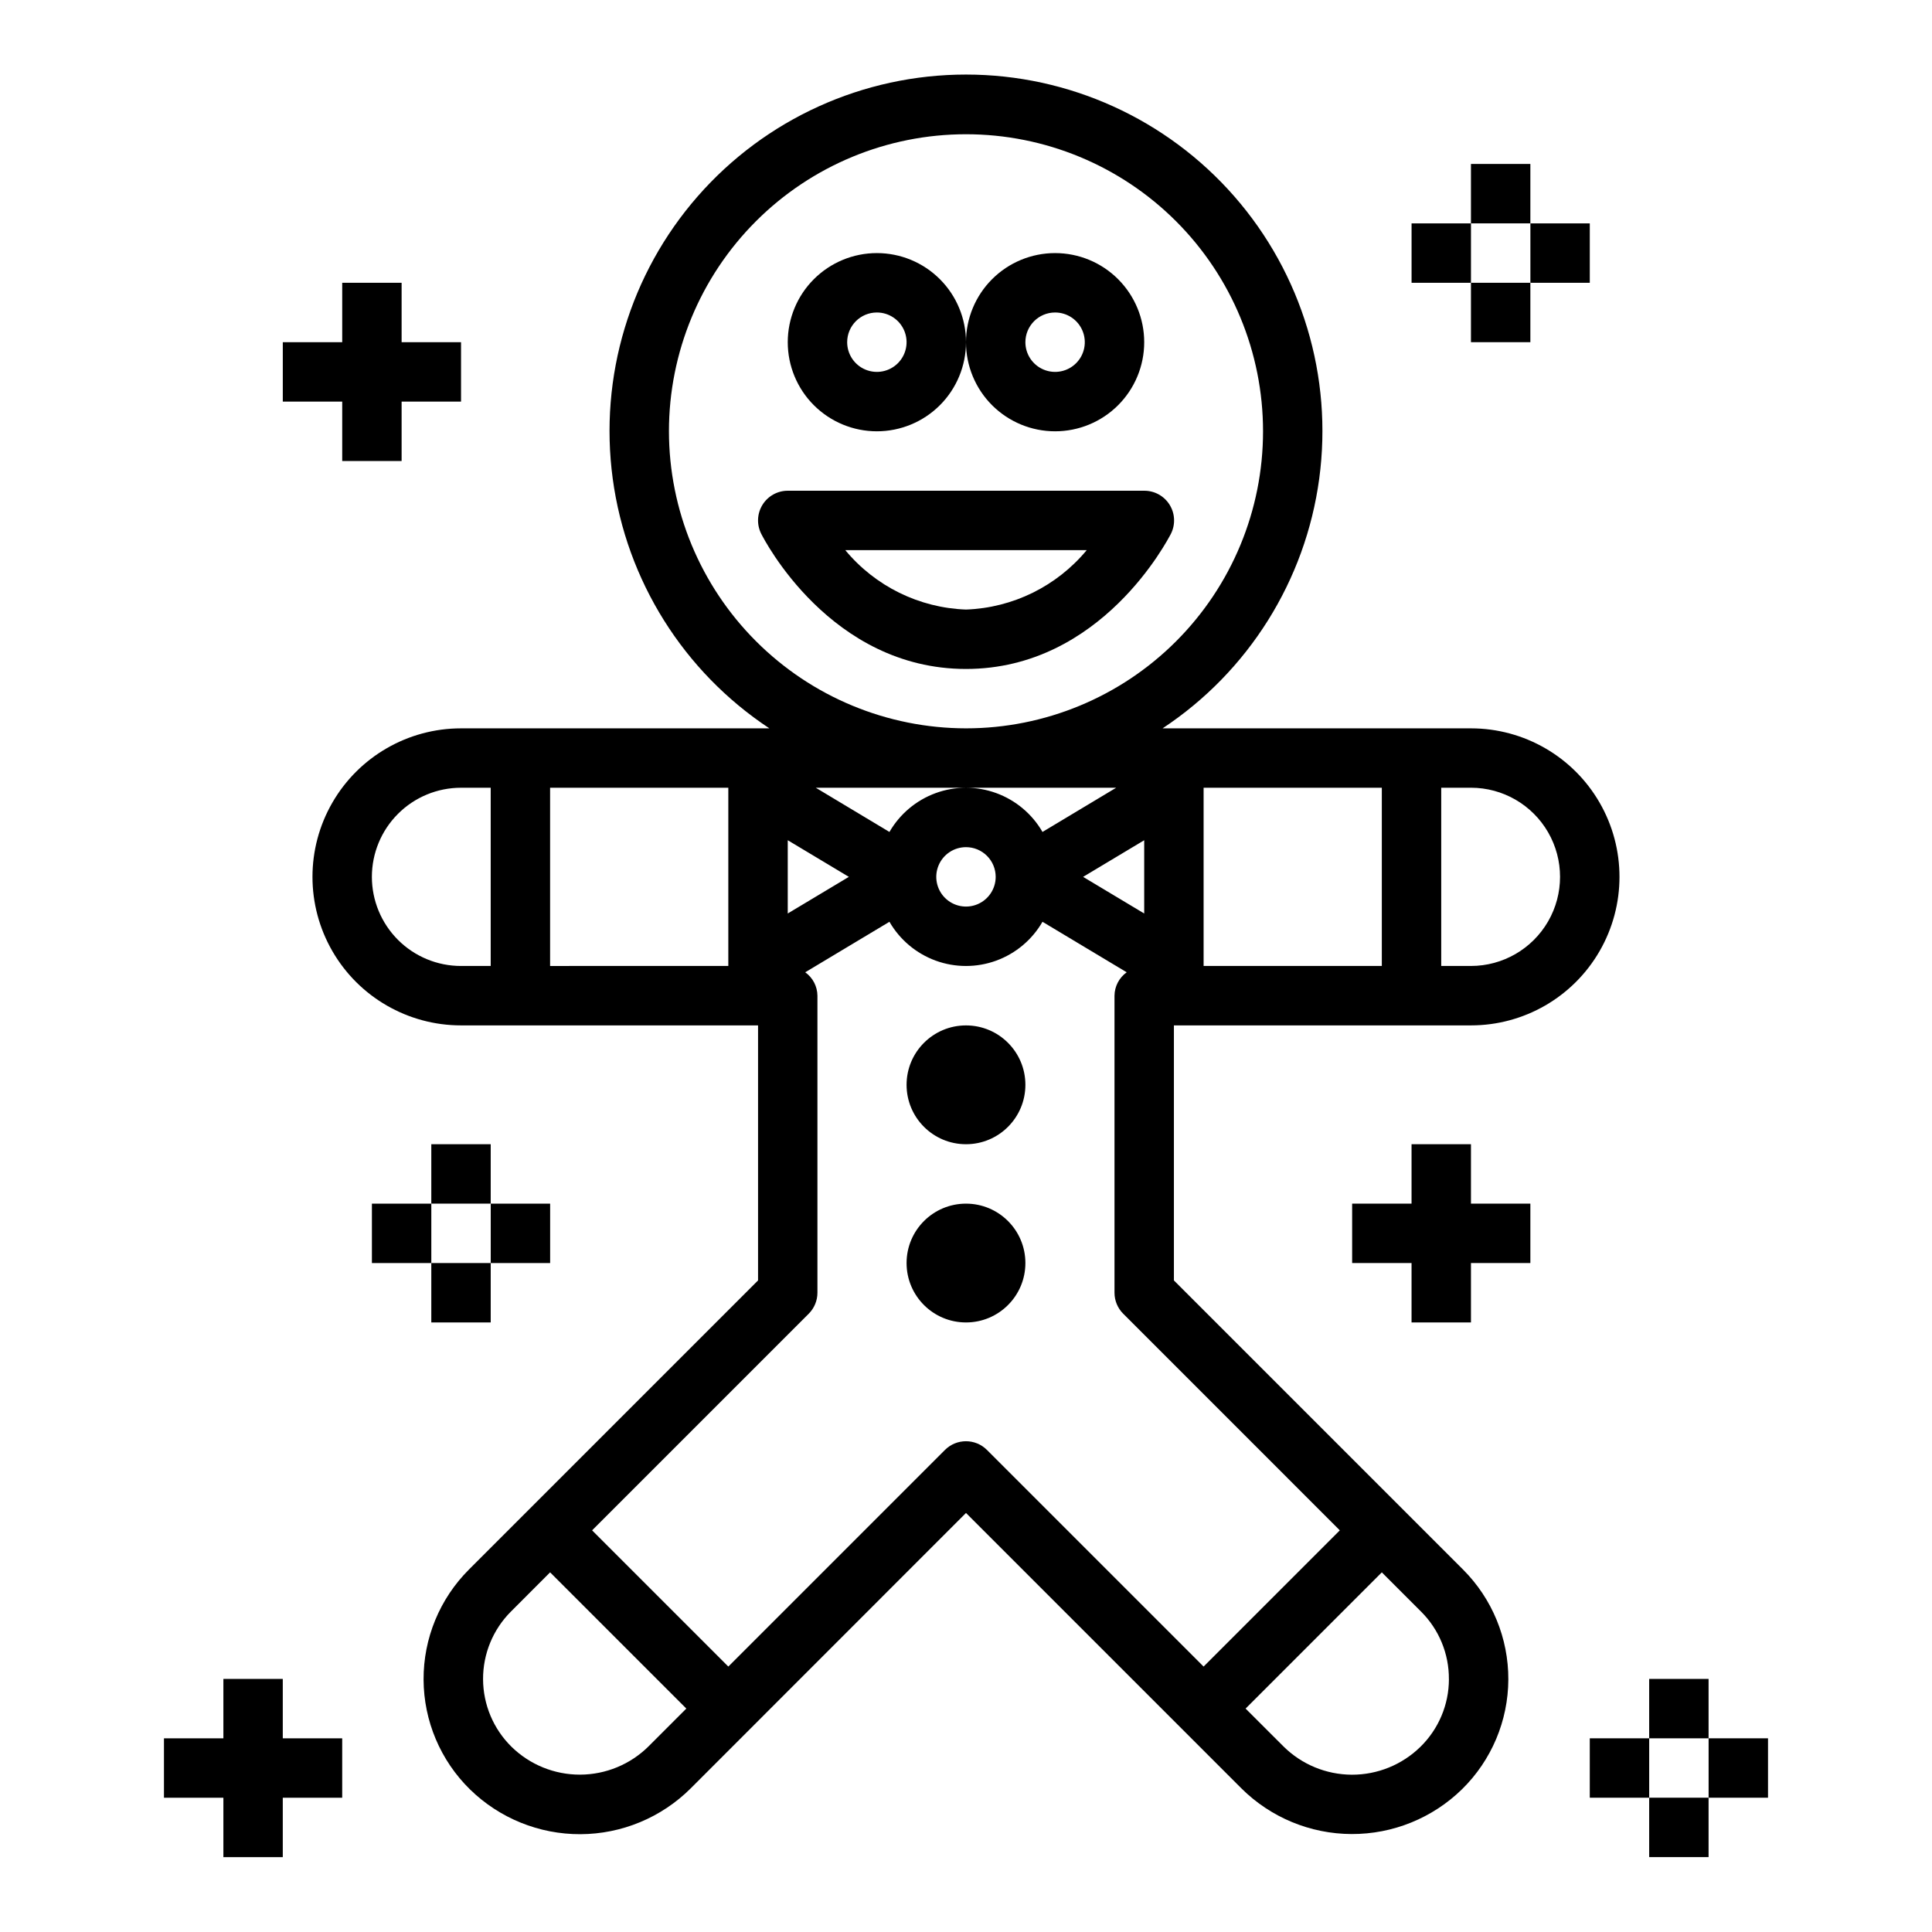
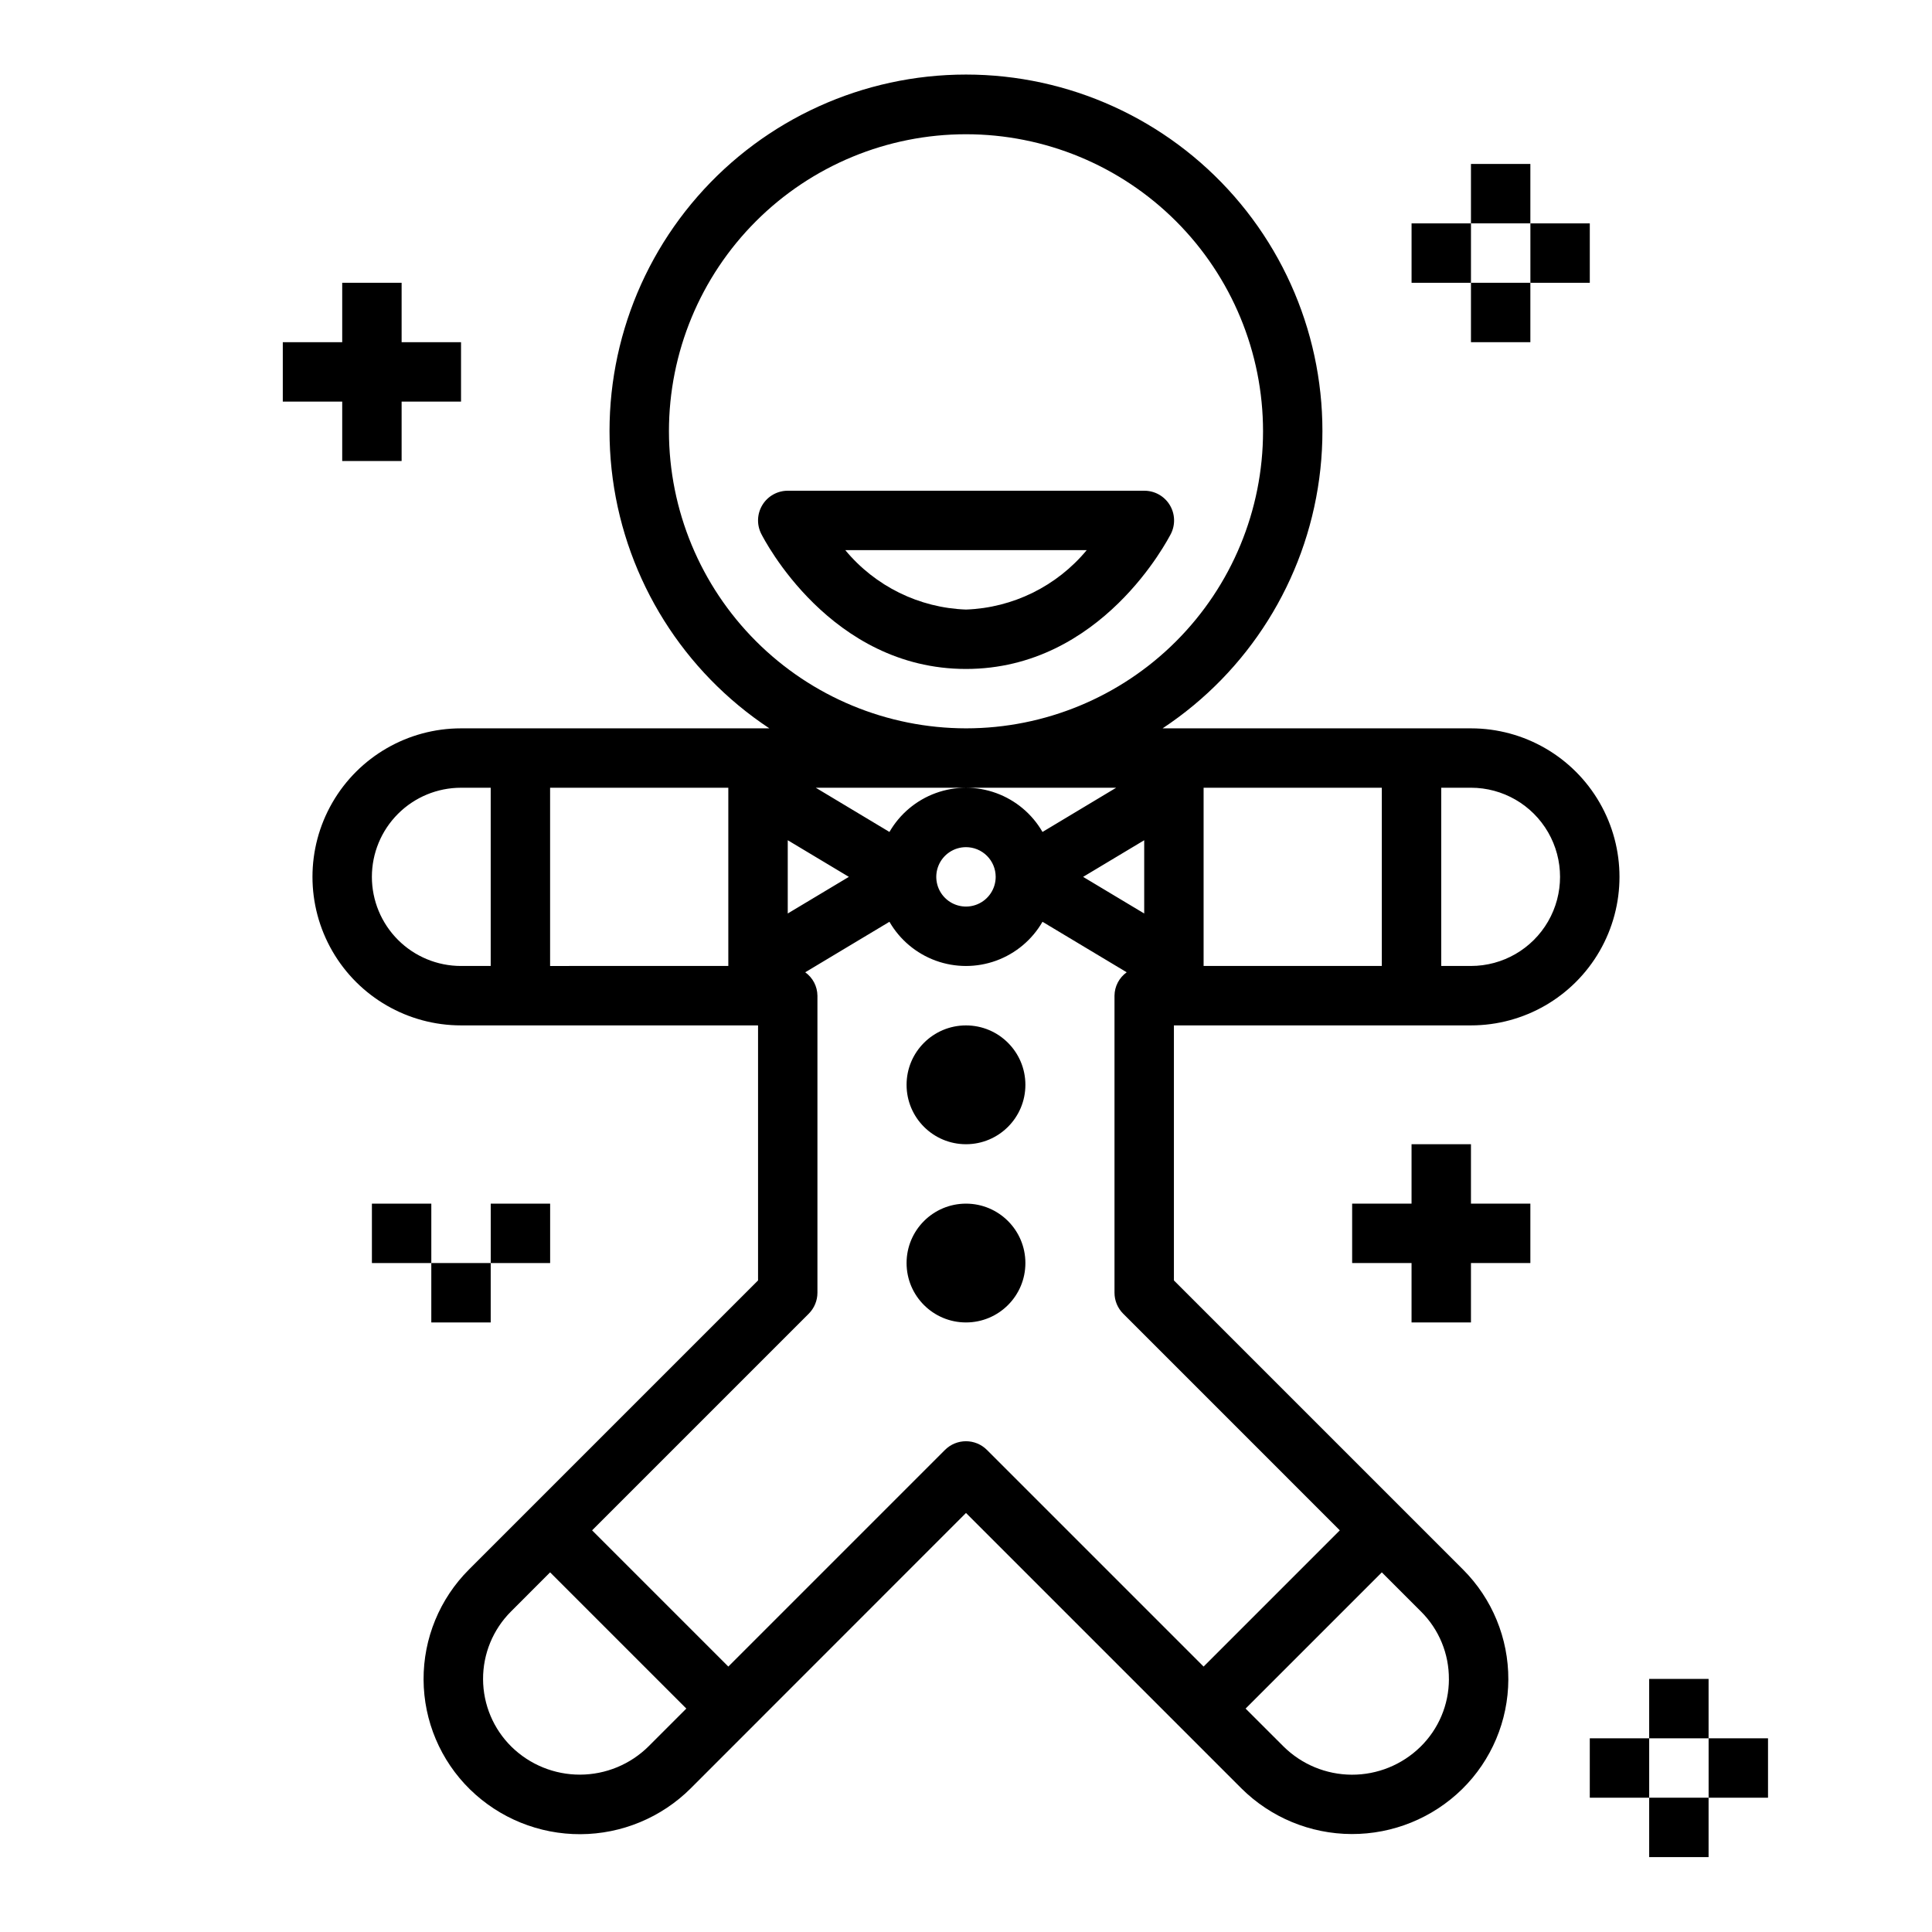
<svg xmlns="http://www.w3.org/2000/svg" fill="#000000" width="800px" height="800px" version="1.1" viewBox="144 144 512 512">
  <g>
    <path d="m447.23 274.05h-94.465c-2.727-0.004-5.262 1.41-6.699 3.731-1.434 2.32-1.566 5.219-0.344 7.66 0.746 1.465 18.34 35.84 54.277 35.84s53.531-34.379 54.316-35.84c1.223-2.449 1.086-5.356-0.359-7.676-1.445-2.324-3.992-3.731-6.727-3.715zm-47.23 31.488c-12.422-0.445-24.062-6.176-31.992-15.746h63.984c-7.934 9.57-19.574 15.301-31.992 15.746z" />
-     <path d="m376.38 258.3c6.262 0 12.27-2.488 16.699-6.914 4.43-4.43 6.918-10.438 6.918-16.699 0-6.266-2.488-12.273-6.918-16.699-4.43-4.43-10.438-6.918-16.699-6.918-6.266 0-12.27 2.488-16.699 6.918-4.43 4.426-6.918 10.434-6.918 16.699 0 6.262 2.488 12.27 6.918 16.699 4.43 4.426 10.434 6.914 16.699 6.914zm0-31.488c3.184 0 6.055 1.918 7.273 4.859s0.543 6.328-1.707 8.582c-2.25 2.25-5.637 2.922-8.578 1.703-2.941-1.215-4.859-4.086-4.859-7.269 0-4.348 3.523-7.875 7.871-7.875z" />
-     <path d="m423.61 258.3c6.266 0 12.273-2.488 16.699-6.914 4.43-4.43 6.918-10.438 6.918-16.699 0-6.266-2.488-12.273-6.918-16.699-4.426-4.43-10.434-6.918-16.699-6.918-6.262 0-12.27 2.488-16.699 6.918-4.426 4.426-6.914 10.434-6.914 16.699 0 6.262 2.488 12.27 6.914 16.699 4.43 4.426 10.438 6.914 16.699 6.914zm0-31.488c3.184 0 6.055 1.918 7.273 4.859s0.547 6.328-1.707 8.582c-2.25 2.25-5.637 2.922-8.578 1.703-2.941-1.215-4.859-4.086-4.859-7.269 0-4.348 3.523-7.875 7.871-7.875z" />
    <path d="m415.74 431.49c0 8.695-7.047 15.742-15.742 15.742s-15.746-7.047-15.746-15.742c0-8.695 7.051-15.746 15.746-15.746s15.742 7.051 15.742 15.746" />
    <path d="m415.74 478.72c0 8.695-7.047 15.742-15.742 15.742s-15.746-7.047-15.746-15.742 7.051-15.742 15.746-15.742 15.742 7.047 15.742 15.742" />
    <path d="m533.82 337.02h-81.723c22.738-15.035 37.871-39.156 41.512-66.168 3.644-27.012-4.555-54.277-22.492-74.801-17.941-20.52-43.867-32.293-71.121-32.293-27.258 0-53.184 11.773-71.121 32.293-17.941 20.523-26.141 47.789-22.496 74.801 3.644 27.012 18.777 51.133 41.512 66.168h-81.719c-14.062 0-27.059 7.5-34.09 19.68-7.031 12.176-7.031 27.18 0 39.359s20.027 19.68 34.09 19.68h78.719v67.59l-76.617 76.617c-7.746 7.734-12.074 18.242-12.023 29.184 0.051 10.941 4.477 21.41 12.289 29.07 7.82 7.656 18.344 11.922 29.285 11.879 10.945-0.047 21.43-4.398 29.188-12.113l72.984-73.016 72.98 72.98c7.766 7.723 18.262 12.07 29.211 12.109 10.949 0.039 21.473-4.238 29.293-11.902 7.789-7.664 12.199-18.121 12.242-29.047 0.043-10.926-4.277-21.418-12.004-29.145l-76.621-76.617v-67.59h78.723c14.062 0 27.055-7.5 34.086-19.68s7.031-27.184 0-39.359c-7.031-12.18-20.023-19.68-34.086-19.68zm-86.594 49.066-16.191-9.707 16.191-9.707zm-125.95-127.79c0-20.875 8.293-40.898 23.059-55.664 14.762-14.762 34.785-23.055 55.664-23.055 20.875 0 40.898 8.293 55.664 23.055 14.762 14.766 23.055 34.789 23.055 55.664 0 20.879-8.293 40.902-23.055 55.664-14.766 14.766-34.789 23.059-55.664 23.059-20.871-0.023-40.883-8.324-55.641-23.082-14.758-14.758-23.059-34.77-23.082-55.641zm118.52 94.465-19.523 11.715c-2.75-4.769-7.098-8.414-12.27-10.301-5.172-1.883-10.844-1.883-16.02 0-5.172 1.887-9.516 5.531-12.27 10.301l-19.52-11.715zm-31.93 23.617c0 3.184-1.918 6.055-4.859 7.273-2.941 1.219-6.328 0.543-8.578-1.707-2.254-2.25-2.926-5.637-1.707-8.578s4.09-4.859 7.273-4.859c2.086 0 4.09 0.828 5.566 2.305 1.477 1.477 2.305 3.477 2.305 5.566zm-55.105-9.707 16.195 9.707-16.195 9.707zm-110.21 9.707c0-6.266 2.488-12.27 6.918-16.699 4.426-4.43 10.434-6.918 16.699-6.918h7.871v47.23l-7.871 0.004c-6.266 0-12.273-2.488-16.699-6.918-4.43-4.43-6.918-10.438-6.918-16.699zm47.23 23.617v-47.234h47.23v47.23zm-10.234 206.91c-4.793-4.719-7.504-11.16-7.531-17.887-0.027-6.727 2.633-13.188 7.391-17.945l10.375-10.383 36.102 36.102-10.004 10.004c-4.828 4.789-11.344 7.484-18.145 7.504-6.797 0.023-13.332-2.633-18.188-7.394zm248.43-17.887v0.004c-0.012 6.742-2.738 13.199-7.562 17.914-4.856 4.754-11.387 7.406-18.184 7.379-6.793-0.027-13.305-2.727-18.125-7.519l-10.012-10.004 36.102-36.102 10.383 10.383c4.777 4.746 7.441 11.215 7.391 17.949zm-28.914-39.461-36.098 36.102-57.41-57.41h-0.004c-3.074-3.074-8.055-3.074-11.129 0l-57.41 57.41-36.102-36.102 57.41-57.41c1.477-1.477 2.305-3.477 2.305-5.566v-78.719c-0.027-2.465-1.23-4.766-3.234-6.195l22.316-13.383c2.754 4.769 7.098 8.414 12.27 10.301 5.176 1.883 10.848 1.883 16.02 0 5.172-1.887 9.52-5.531 12.27-10.301l22.316 13.383c-2.004 1.43-3.207 3.731-3.234 6.195v78.719c0 2.09 0.828 4.09 2.305 5.566zm-36.098-196.8h47.23v47.23l-47.23 0.004zm70.848 47.23-7.875 0.004v-47.234h7.875c8.438 0 16.23 4.5 20.449 11.809 4.219 7.309 4.219 16.309 0 23.617-4.219 7.305-12.012 11.809-20.449 11.809z" />
    <path d="m533.82 187.45h15.742v15.742h-15.742z" />
    <path d="m533.82 218.94h15.742v15.742h-15.742z" />
    <path d="m518.08 203.2h15.742v15.742h-15.742z" />
    <path d="m549.57 203.2h15.742v15.742h-15.742z" />
-     <path d="m258.3 447.23h15.742v15.742h-15.742z" />
    <path d="m258.3 478.72h15.742v15.742h-15.742z" />
    <path d="m242.56 462.98h15.742v15.742h-15.742z" />
    <path d="m274.05 462.98h15.742v15.742h-15.742z" />
    <path d="m581.05 588.93h15.742v15.742h-15.742z" />
    <path d="m581.05 620.41h15.742v15.742h-15.742z" />
    <path d="m565.31 604.67h15.742v15.742h-15.742z" />
    <path d="m596.8 604.67h15.742v15.742h-15.742z" />
    <path d="m234.69 218.94v15.746h-15.746v15.742h15.746v15.746h15.742v-15.746h15.746v-15.742h-15.746v-15.746z" />
-     <path d="m218.94 588.93h-15.742v15.746h-15.746v15.742h15.746v15.746h15.742v-15.746h15.746v-15.742h-15.746z" />
    <path d="m533.82 494.46v-15.742h15.742v-15.742h-15.742v-15.746h-15.746v15.746h-15.742v15.742h15.742v15.742z" />
  </g>
</svg>